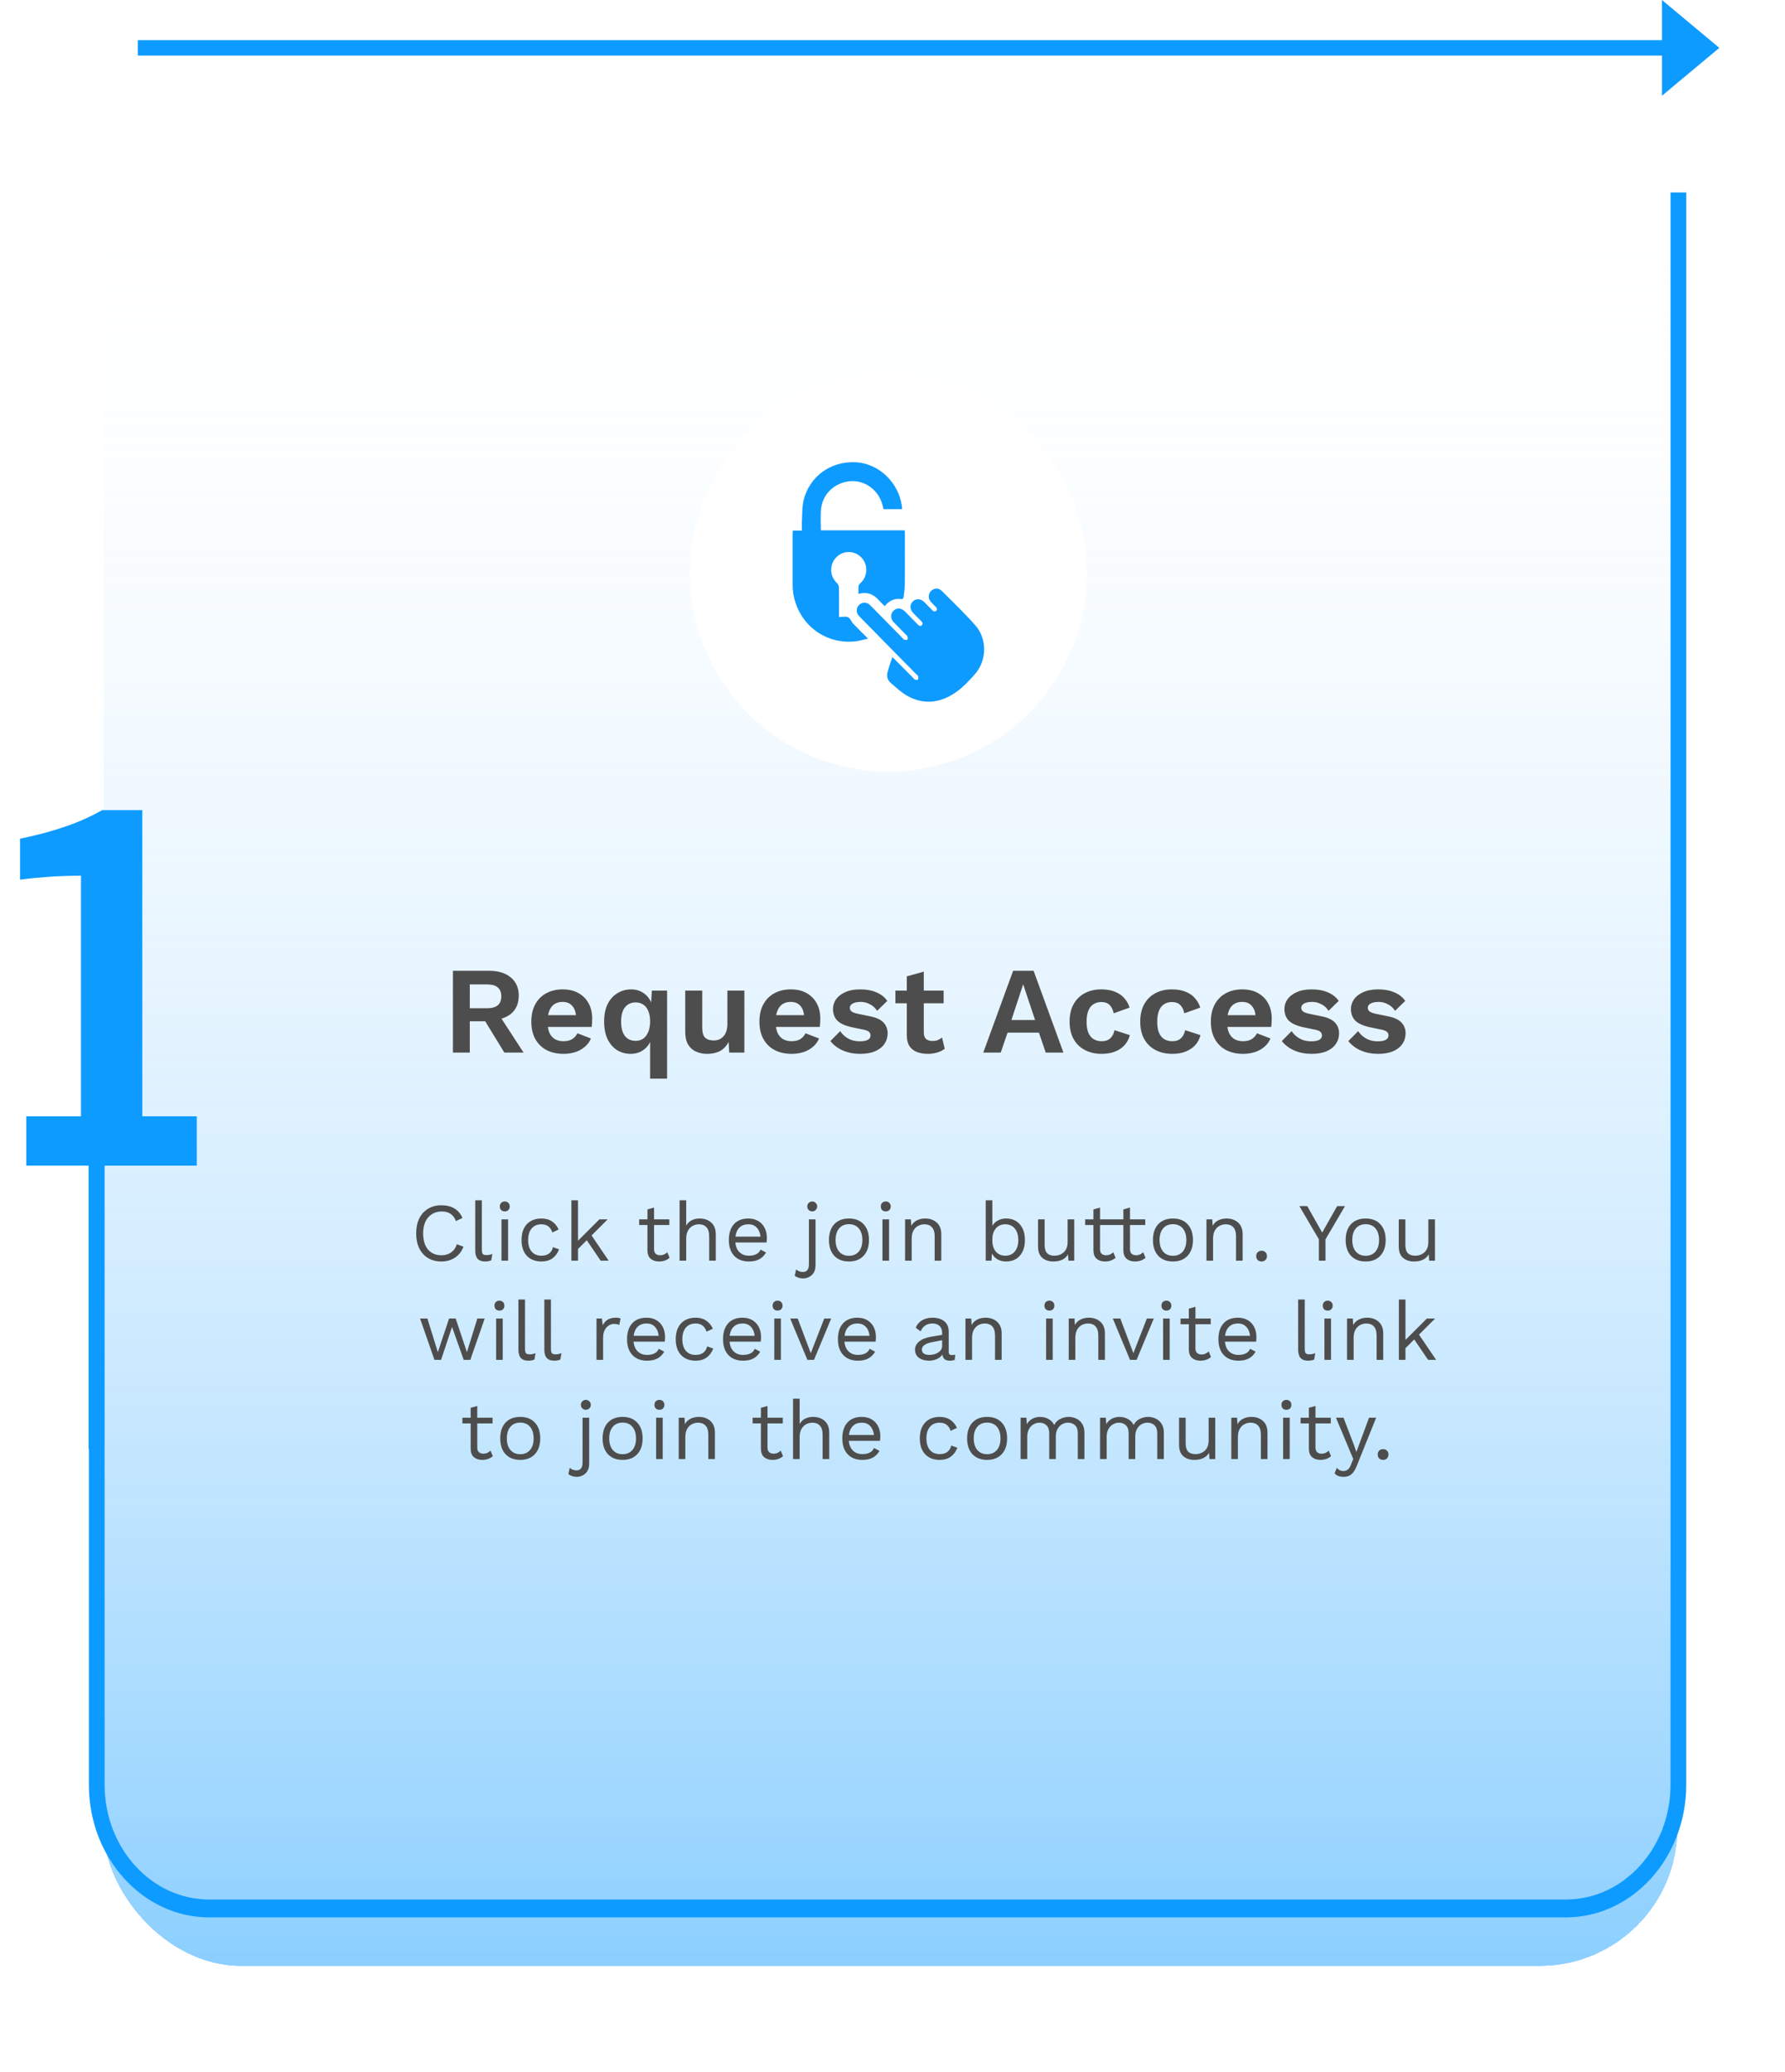
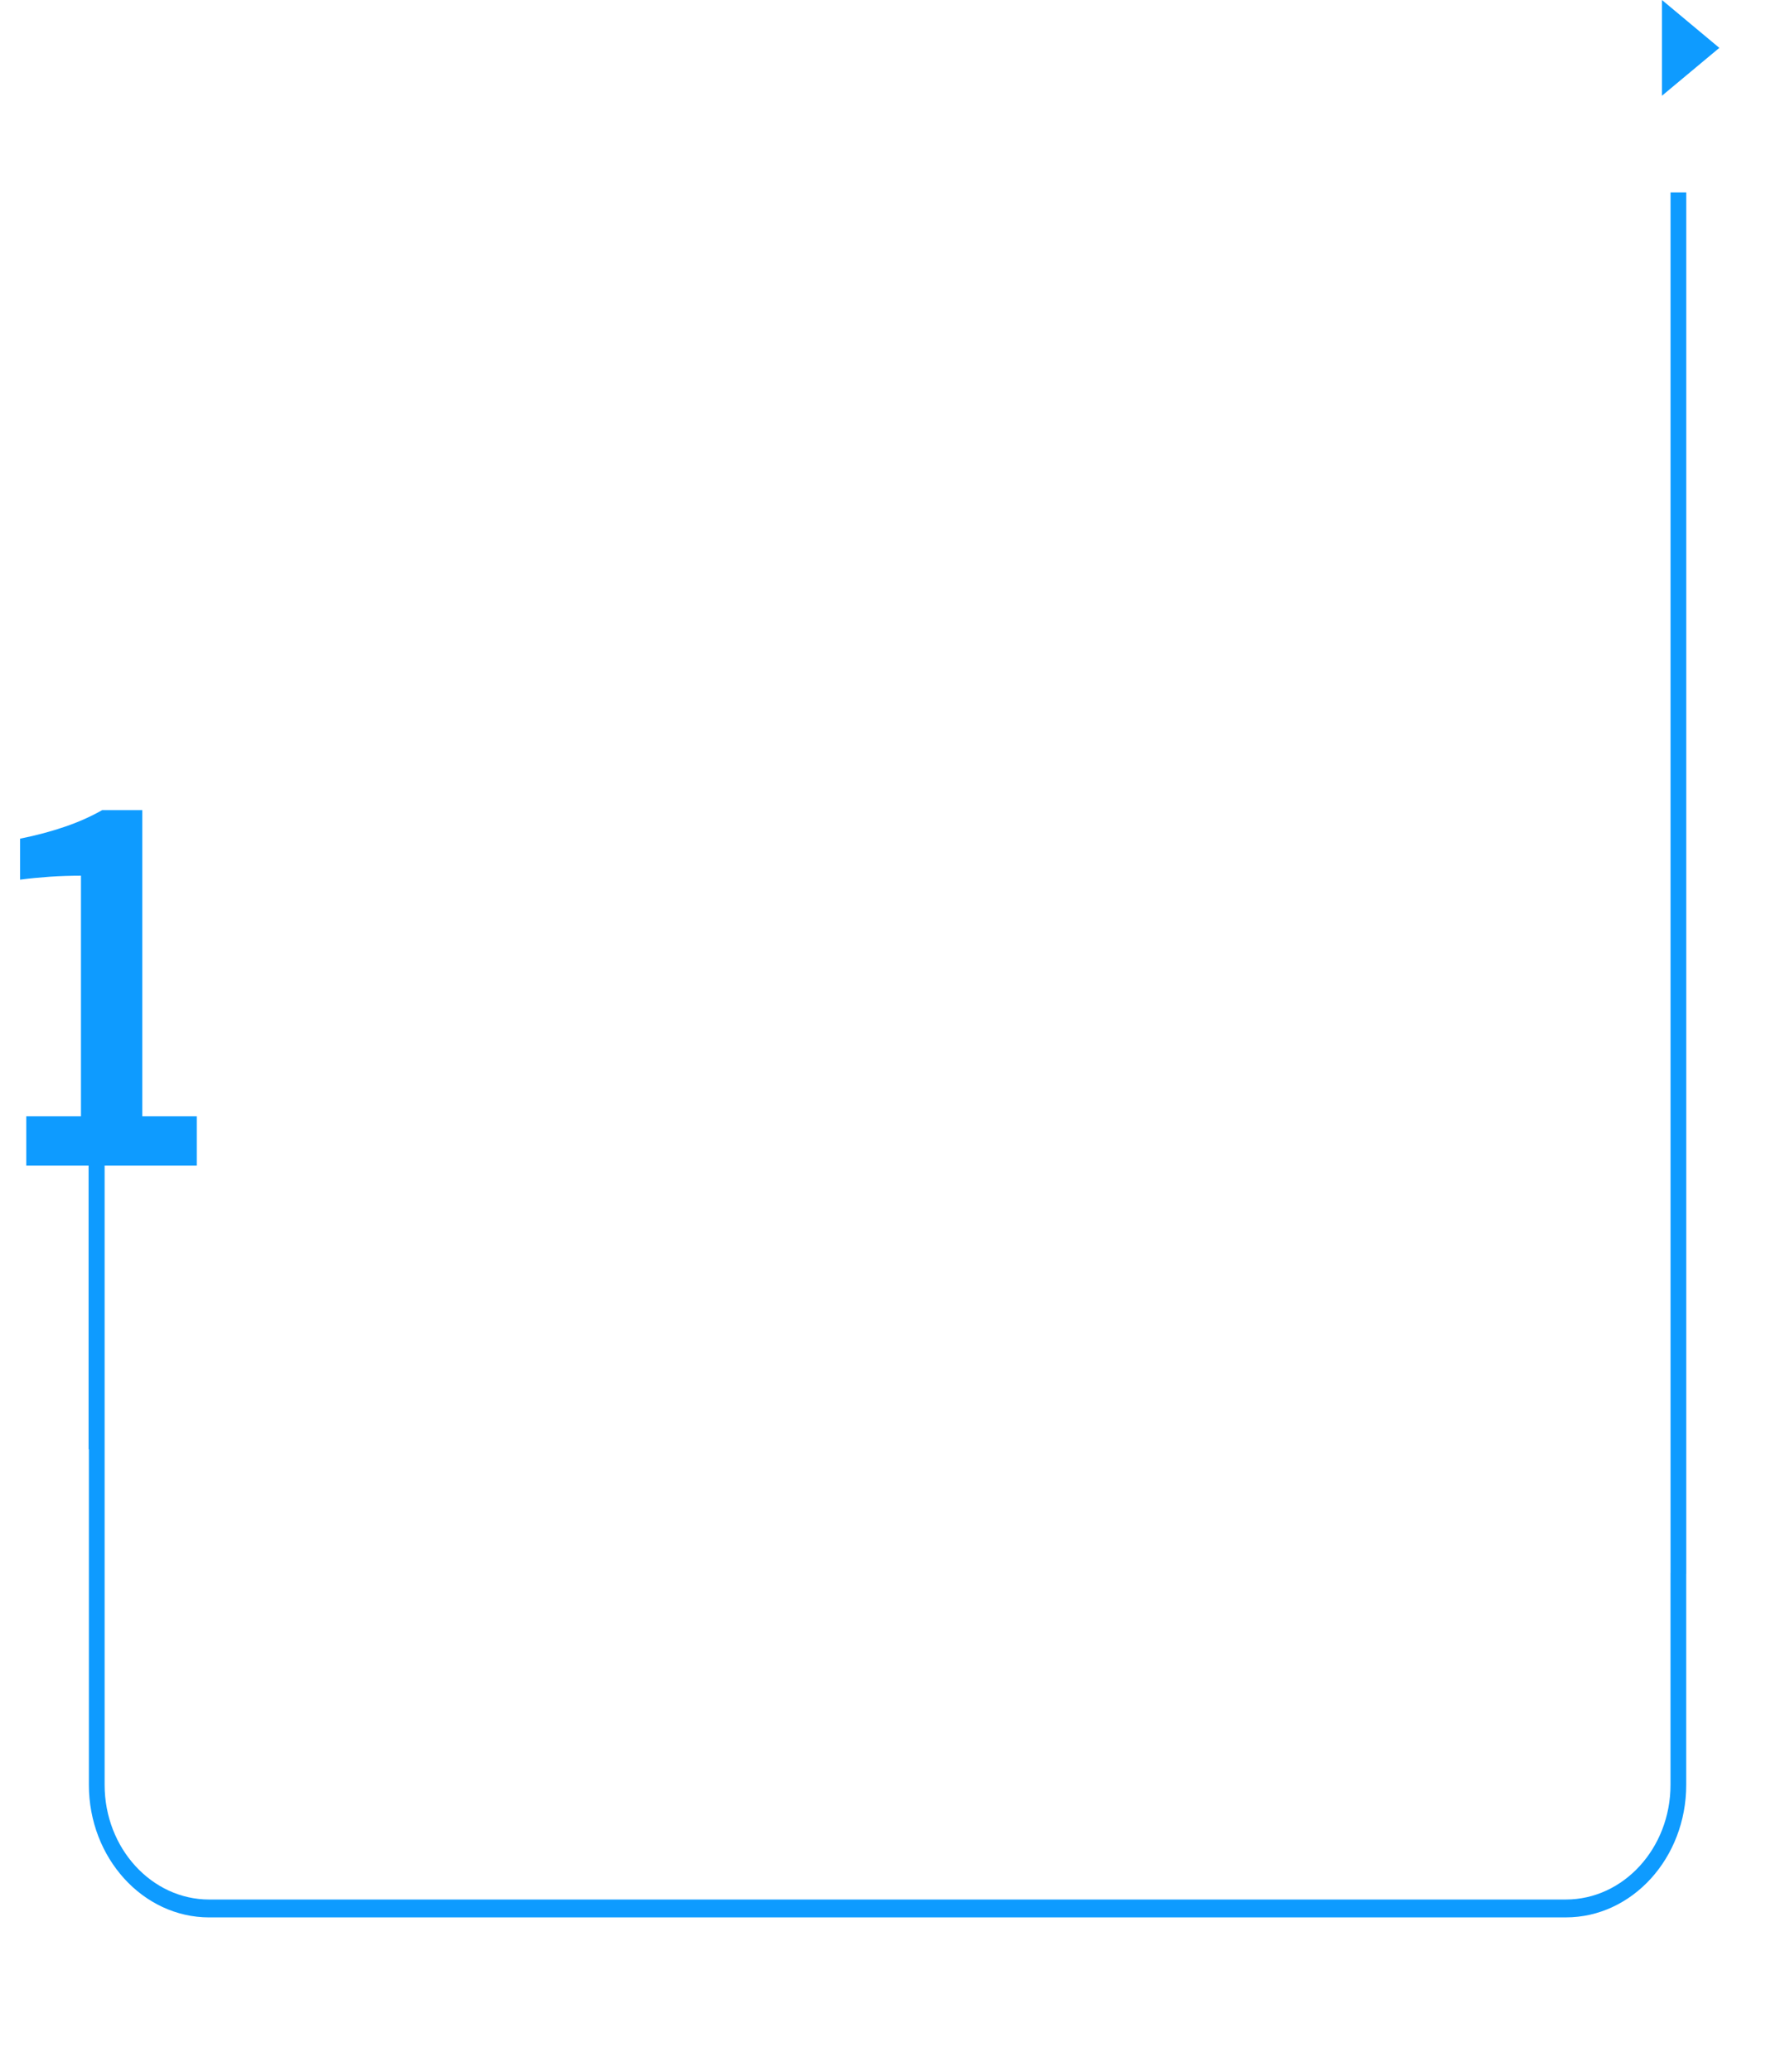
<svg xmlns="http://www.w3.org/2000/svg" width="324" height="376" viewBox="0 0 324 376" fill="none">
  <g filter="url(#filter0_d_278_91)">
    <g clip-path="url(#clip0_278_91)">
-       <rect x="18.75" y="16.25" width="285.75" height="331.5" rx="25.025" fill="url(#paint0_linear_278_91)" fill-opacity="0.48" shape-rendering="crispEdges" />
      <path d="M88.761 167.15C90.441 167.15 91.761 167.555 92.721 168.365C93.681 169.175 94.161 170.262 94.161 171.627C94.161 173.082 93.681 174.2 92.721 174.98C91.761 175.745 90.448 176.127 88.783 176.127L88.468 176.307H85.273V182H82.213V167.15H88.761ZM88.401 173.945C89.271 173.945 89.916 173.772 90.336 173.427C90.771 173.067 90.988 172.52 90.988 171.785C90.988 171.05 90.771 170.51 90.336 170.165C89.916 169.805 89.271 169.625 88.401 169.625H85.273V173.945H88.401ZM90.223 174.597L95.038 182H91.551L87.568 175.497L90.223 174.597ZM102.29 182.225C101.105 182.225 100.07 181.992 99.185 181.527C98.315 181.062 97.64 180.395 97.16 179.525C96.68 178.655 96.44 177.605 96.44 176.375C96.44 175.145 96.68 174.095 97.16 173.225C97.64 172.355 98.307 171.687 99.162 171.222C100.032 170.757 101.022 170.525 102.132 170.525C103.272 170.525 104.24 170.757 105.035 171.222C105.83 171.672 106.437 172.295 106.857 173.09C107.277 173.87 107.487 174.762 107.487 175.767C107.487 176.067 107.48 176.352 107.465 176.622C107.45 176.892 107.427 177.132 107.397 177.342H98.42V175.205H106.047L104.562 175.745C104.562 174.8 104.345 174.072 103.91 173.562C103.49 173.052 102.89 172.797 102.11 172.797C101.54 172.797 101.045 172.932 100.625 173.202C100.22 173.472 99.912 173.877 99.702 174.417C99.492 174.942 99.387 175.61 99.387 176.42C99.387 177.215 99.5 177.875 99.725 178.4C99.965 178.91 100.295 179.292 100.715 179.547C101.15 179.802 101.667 179.93 102.267 179.93C102.927 179.93 103.46 179.802 103.865 179.547C104.27 179.292 104.585 178.94 104.81 178.49L107.262 179.435C107.022 180.02 106.655 180.522 106.16 180.942C105.68 181.362 105.102 181.685 104.427 181.91C103.767 182.12 103.055 182.225 102.29 182.225ZM118.004 186.725V178.49L118.364 178.895C118.259 179.57 118.027 180.155 117.667 180.65C117.307 181.145 116.849 181.535 116.294 181.82C115.754 182.09 115.147 182.225 114.472 182.225C113.542 182.225 112.709 181.992 111.974 181.527C111.254 181.062 110.684 180.395 110.264 179.525C109.859 178.64 109.657 177.582 109.657 176.352C109.657 175.107 109.867 174.057 110.287 173.202C110.722 172.332 111.314 171.672 112.064 171.222C112.814 170.757 113.654 170.525 114.584 170.525C115.274 170.525 115.897 170.675 116.452 170.975C117.007 171.26 117.464 171.672 117.824 172.212C118.184 172.737 118.409 173.345 118.499 174.035L118.117 174.26L118.319 170.75H121.087V186.725H118.004ZM115.372 179.862C115.912 179.862 116.377 179.727 116.767 179.457C117.157 179.172 117.457 178.767 117.667 178.242C117.892 177.702 118.004 177.065 118.004 176.33C118.004 175.58 117.892 174.95 117.667 174.44C117.457 173.93 117.157 173.547 116.767 173.292C116.377 173.022 115.919 172.887 115.394 172.887C114.569 172.887 113.917 173.187 113.437 173.787C112.972 174.372 112.739 175.235 112.739 176.375C112.739 177.515 112.972 178.385 113.437 178.985C113.902 179.57 114.547 179.862 115.372 179.862ZM128.361 182.225C127.611 182.225 126.936 182.09 126.336 181.82C125.736 181.55 125.256 181.122 124.896 180.537C124.551 179.937 124.378 179.165 124.378 178.22V170.75H127.461V177.477C127.461 178.347 127.641 178.955 128.001 179.3C128.361 179.63 128.878 179.795 129.553 179.795C129.868 179.795 130.176 179.742 130.476 179.637C130.776 179.517 131.038 179.337 131.263 179.097C131.503 178.857 131.691 178.55 131.826 178.175C131.961 177.785 132.028 177.327 132.028 176.802V170.75H135.111V182H132.366L132.253 180.042C131.878 180.792 131.361 181.347 130.701 181.707C130.056 182.053 129.276 182.225 128.361 182.225ZM143.695 182.225C142.51 182.225 141.475 181.992 140.59 181.527C139.72 181.062 139.045 180.395 138.565 179.525C138.085 178.655 137.845 177.605 137.845 176.375C137.845 175.145 138.085 174.095 138.565 173.225C139.045 172.355 139.712 171.687 140.567 171.222C141.437 170.757 142.427 170.525 143.537 170.525C144.677 170.525 145.645 170.757 146.44 171.222C147.235 171.672 147.842 172.295 148.262 173.09C148.682 173.87 148.892 174.762 148.892 175.767C148.892 176.067 148.885 176.352 148.87 176.622C148.855 176.892 148.832 177.132 148.802 177.342H139.825V175.205H147.452L145.967 175.745C145.967 174.8 145.75 174.072 145.315 173.562C144.895 173.052 144.295 172.797 143.515 172.797C142.945 172.797 142.45 172.932 142.03 173.202C141.625 173.472 141.317 173.877 141.107 174.417C140.897 174.942 140.792 175.61 140.792 176.42C140.792 177.215 140.905 177.875 141.13 178.4C141.37 178.91 141.7 179.292 142.12 179.547C142.555 179.802 143.072 179.93 143.672 179.93C144.332 179.93 144.865 179.802 145.27 179.547C145.675 179.292 145.99 178.94 146.215 178.49L148.667 179.435C148.427 180.02 148.06 180.522 147.565 180.942C147.085 181.362 146.507 181.685 145.832 181.91C145.172 182.12 144.46 182.225 143.695 182.225ZM156.124 182.225C154.984 182.225 153.942 182.023 152.997 181.617C152.067 181.212 151.309 180.642 150.724 179.907L152.502 178.107C152.862 178.647 153.342 179.09 153.942 179.435C154.542 179.78 155.254 179.952 156.079 179.952C156.664 179.952 157.129 179.87 157.474 179.705C157.834 179.525 158.014 179.247 158.014 178.872C158.014 178.632 157.932 178.43 157.767 178.265C157.602 178.085 157.272 177.942 156.777 177.837L154.797 177.432C153.492 177.162 152.562 176.757 152.007 176.218C151.467 175.663 151.197 174.95 151.197 174.08C151.197 173.465 151.377 172.887 151.737 172.347C152.112 171.807 152.667 171.372 153.402 171.042C154.137 170.697 155.052 170.525 156.147 170.525C157.272 170.525 158.247 170.705 159.072 171.065C159.912 171.41 160.572 171.927 161.052 172.617L159.207 174.417C158.877 173.892 158.442 173.495 157.902 173.225C157.377 172.94 156.822 172.797 156.237 172.797C155.817 172.797 155.457 172.842 155.157 172.932C154.857 173.022 154.632 173.15 154.482 173.315C154.332 173.465 154.257 173.66 154.257 173.9C154.257 174.14 154.362 174.35 154.572 174.53C154.782 174.695 155.164 174.837 155.719 174.957L158.014 175.43C159.124 175.655 159.919 176.037 160.399 176.577C160.879 177.102 161.119 177.74 161.119 178.49C161.119 179.21 160.924 179.855 160.534 180.425C160.159 180.98 159.597 181.422 158.847 181.752C158.112 182.068 157.204 182.225 156.124 182.225ZM167.68 167.307V178.332C167.68 178.872 167.815 179.27 168.085 179.525C168.37 179.765 168.752 179.885 169.232 179.885C169.622 179.885 169.952 179.832 170.222 179.727C170.507 179.607 170.762 179.45 170.987 179.255L171.482 181.302C171.122 181.587 170.672 181.812 170.132 181.977C169.592 182.143 169.022 182.225 168.422 182.225C167.672 182.225 167.005 182.113 166.42 181.887C165.85 181.662 165.4 181.302 165.07 180.807C164.755 180.312 164.597 179.652 164.597 178.827V168.162L167.68 167.307ZM171.28 170.75V173.045H162.527V170.75H171.28ZM193.031 182H189.814L188.576 178.377H182.884L181.646 182H178.474L183.896 167.15H187.609L193.031 182ZM183.581 176.082H187.879L185.719 169.603L183.581 176.082ZM199.883 170.525C200.888 170.525 201.735 170.675 202.425 170.975C203.13 171.26 203.693 171.657 204.113 172.167C204.548 172.662 204.855 173.217 205.035 173.832L202.155 174.867C202.005 174.192 201.75 173.682 201.39 173.337C201.03 172.992 200.543 172.82 199.928 172.82C199.358 172.82 198.87 172.955 198.465 173.225C198.06 173.48 197.753 173.877 197.543 174.417C197.333 174.942 197.228 175.602 197.228 176.397C197.228 177.192 197.333 177.852 197.543 178.377C197.768 178.902 198.083 179.292 198.488 179.547C198.908 179.802 199.395 179.93 199.95 179.93C200.4 179.93 200.783 179.855 201.098 179.705C201.413 179.54 201.668 179.307 201.863 179.007C202.073 178.707 202.215 178.347 202.29 177.927L205.08 178.827C204.915 179.502 204.608 180.095 204.158 180.605C203.708 181.115 203.13 181.512 202.425 181.797C201.72 182.083 200.903 182.225 199.973 182.225C198.818 182.225 197.798 181.992 196.913 181.527C196.028 181.062 195.345 180.395 194.865 179.525C194.385 178.655 194.145 177.605 194.145 176.375C194.145 175.145 194.385 174.095 194.865 173.225C195.345 172.355 196.02 171.687 196.89 171.222C197.76 170.757 198.758 170.525 199.883 170.525ZM212.703 170.525C213.708 170.525 214.555 170.675 215.245 170.975C215.95 171.26 216.513 171.657 216.933 172.167C217.368 172.662 217.675 173.217 217.855 173.832L214.975 174.867C214.825 174.192 214.57 173.682 214.21 173.337C213.85 172.992 213.363 172.82 212.748 172.82C212.178 172.82 211.69 172.955 211.285 173.225C210.88 173.48 210.573 173.877 210.363 174.417C210.153 174.942 210.048 175.602 210.048 176.397C210.048 177.192 210.153 177.852 210.363 178.377C210.588 178.902 210.903 179.292 211.308 179.547C211.728 179.802 212.215 179.93 212.77 179.93C213.22 179.93 213.603 179.855 213.918 179.705C214.233 179.54 214.488 179.307 214.683 179.007C214.893 178.707 215.035 178.347 215.11 177.927L217.9 178.827C217.735 179.502 217.428 180.095 216.978 180.605C216.528 181.115 215.95 181.512 215.245 181.797C214.54 182.083 213.723 182.225 212.793 182.225C211.638 182.225 210.618 181.992 209.733 181.527C208.848 181.062 208.165 180.395 207.685 179.525C207.205 178.655 206.965 177.605 206.965 176.375C206.965 175.145 207.205 174.095 207.685 173.225C208.165 172.355 208.84 171.687 209.71 171.222C210.58 170.757 211.578 170.525 212.703 170.525ZM225.636 182.225C224.451 182.225 223.416 181.992 222.531 181.527C221.661 181.062 220.986 180.395 220.506 179.525C220.026 178.655 219.786 177.605 219.786 176.375C219.786 175.145 220.026 174.095 220.506 173.225C220.986 172.355 221.653 171.687 222.508 171.222C223.378 170.757 224.368 170.525 225.478 170.525C226.618 170.525 227.586 170.757 228.381 171.222C229.176 171.672 229.783 172.295 230.203 173.09C230.623 173.87 230.833 174.762 230.833 175.767C230.833 176.067 230.826 176.352 230.811 176.622C230.796 176.892 230.773 177.132 230.743 177.342H221.766V175.205H229.393L227.908 175.745C227.908 174.8 227.691 174.072 227.256 173.562C226.836 173.052 226.236 172.797 225.456 172.797C224.886 172.797 224.391 172.932 223.971 173.202C223.566 173.472 223.258 173.877 223.048 174.417C222.838 174.942 222.733 175.61 222.733 176.42C222.733 177.215 222.846 177.875 223.071 178.4C223.311 178.91 223.641 179.292 224.061 179.547C224.496 179.802 225.013 179.93 225.613 179.93C226.273 179.93 226.806 179.802 227.211 179.547C227.616 179.292 227.931 178.94 228.156 178.49L230.608 179.435C230.368 180.02 230.001 180.522 229.506 180.942C229.026 181.362 228.448 181.685 227.773 181.91C227.113 182.12 226.401 182.225 225.636 182.225ZM238.065 182.225C236.925 182.225 235.883 182.023 234.938 181.617C234.008 181.212 233.25 180.642 232.665 179.907L234.443 178.107C234.803 178.647 235.283 179.09 235.883 179.435C236.483 179.78 237.195 179.952 238.02 179.952C238.605 179.952 239.07 179.87 239.415 179.705C239.775 179.525 239.955 179.247 239.955 178.872C239.955 178.632 239.873 178.43 239.708 178.265C239.543 178.085 239.213 177.942 238.718 177.837L236.738 177.432C235.433 177.162 234.503 176.757 233.948 176.218C233.408 175.663 233.138 174.95 233.138 174.08C233.138 173.465 233.318 172.887 233.678 172.347C234.053 171.807 234.608 171.372 235.343 171.042C236.078 170.697 236.993 170.525 238.088 170.525C239.213 170.525 240.188 170.705 241.013 171.065C241.853 171.41 242.513 171.927 242.993 172.617L241.148 174.417C240.818 173.892 240.383 173.495 239.843 173.225C239.318 172.94 238.763 172.797 238.178 172.797C237.758 172.797 237.398 172.842 237.098 172.932C236.798 173.022 236.573 173.15 236.423 173.315C236.273 173.465 236.198 173.66 236.198 173.9C236.198 174.14 236.303 174.35 236.513 174.53C236.723 174.695 237.105 174.837 237.66 174.957L239.955 175.43C241.065 175.655 241.86 176.037 242.34 176.577C242.82 177.102 243.06 177.74 243.06 178.49C243.06 179.21 242.865 179.855 242.475 180.425C242.1 180.98 241.538 181.422 240.788 181.752C240.053 182.068 239.145 182.225 238.065 182.225ZM250.139 182.225C248.999 182.225 247.956 182.023 247.011 181.617C246.081 181.212 245.324 180.642 244.739 179.907L246.516 178.107C246.876 178.647 247.356 179.09 247.956 179.435C248.556 179.78 249.269 179.952 250.094 179.952C250.679 179.952 251.144 179.87 251.489 179.705C251.849 179.525 252.029 179.247 252.029 178.872C252.029 178.632 251.946 178.43 251.781 178.265C251.616 178.085 251.286 177.942 250.791 177.837L248.811 177.432C247.506 177.162 246.576 176.757 246.021 176.218C245.481 175.663 245.211 174.95 245.211 174.08C245.211 173.465 245.391 172.887 245.751 172.347C246.126 171.807 246.681 171.372 247.416 171.042C248.151 170.697 249.066 170.525 250.161 170.525C251.286 170.525 252.261 170.705 253.086 171.065C253.926 171.41 254.586 171.927 255.066 172.617L253.221 174.417C252.891 173.892 252.456 173.495 251.916 173.225C251.391 172.94 250.836 172.797 250.251 172.797C249.831 172.797 249.471 172.842 249.171 172.932C248.871 173.022 248.646 173.15 248.496 173.315C248.346 173.465 248.271 173.66 248.271 173.9C248.271 174.14 248.376 174.35 248.586 174.53C248.796 174.695 249.179 174.837 249.734 174.957L252.029 175.43C253.139 175.655 253.934 176.037 254.414 176.577C254.894 177.102 255.134 177.74 255.134 178.49C255.134 179.21 254.939 179.855 254.549 180.425C254.174 180.98 253.611 181.422 252.861 181.752C252.126 182.068 251.219 182.225 250.139 182.225Z" fill="#4E4D4D" />
      <path d="M84.122 217.215C83.812 218.055 83.302 218.715 82.592 219.195C81.882 219.665 81.062 219.9 80.132 219.9C79.202 219.9 78.392 219.695 77.702 219.285C77.012 218.865 76.477 218.275 76.097 217.515C75.727 216.745 75.542 215.84 75.542 214.8C75.542 213.77 75.727 212.87 76.097 212.1C76.477 211.33 77.012 210.74 77.702 210.33C78.392 209.91 79.192 209.7 80.102 209.7C81.052 209.7 81.847 209.895 82.487 210.285C83.137 210.675 83.622 211.25 83.942 212.01L82.757 212.565C82.537 211.985 82.217 211.55 81.797 211.26C81.377 210.97 80.842 210.825 80.192 210.825C79.512 210.825 78.917 210.985 78.407 211.305C77.897 211.615 77.502 212.07 77.222 212.67C76.942 213.27 76.802 213.98 76.802 214.8C76.802 216.04 77.097 217.015 77.687 217.725C78.287 218.425 79.102 218.775 80.132 218.775C80.802 218.775 81.382 218.605 81.872 218.265C82.362 217.925 82.712 217.425 82.922 216.765L84.122 217.215ZM87.46 217.74C87.46 218.12 87.515 218.385 87.625 218.535C87.745 218.675 87.96 218.745 88.27 218.745C88.48 218.745 88.66 218.73 88.81 218.7C88.97 218.67 89.155 218.615 89.365 218.535L89.17 219.69C88.84 219.83 88.47 219.9 88.06 219.9C87.45 219.9 86.995 219.735 86.695 219.405C86.405 219.075 86.26 218.57 86.26 217.89V208.8H87.46V217.74ZM91.625 210.81C91.355 210.81 91.135 210.73 90.965 210.57C90.805 210.4 90.725 210.18 90.725 209.91C90.725 209.64 90.805 209.425 90.965 209.265C91.135 209.095 91.355 209.01 91.625 209.01C91.895 209.01 92.11 209.095 92.27 209.265C92.44 209.425 92.525 209.64 92.525 209.91C92.525 210.18 92.44 210.4 92.27 210.57C92.11 210.73 91.895 210.81 91.625 210.81ZM92.225 219.75H91.025V212.25H92.225V219.75ZM98.295 212.1C99.045 212.1 99.675 212.275 100.185 212.625C100.705 212.965 101.11 213.455 101.4 214.095L100.26 214.635C99.94 213.645 99.275 213.15 98.265 213.15C97.515 213.15 96.925 213.405 96.495 213.915C96.075 214.415 95.865 215.11 95.865 216C95.865 216.89 96.075 217.59 96.495 218.1C96.925 218.6 97.515 218.85 98.265 218.85C98.845 218.85 99.31 218.72 99.66 218.46C100.02 218.19 100.255 217.805 100.365 217.305L101.475 217.695C101.215 218.395 100.815 218.94 100.275 219.33C99.735 219.71 99.075 219.9 98.295 219.9C97.165 219.9 96.275 219.555 95.625 218.865C94.985 218.175 94.665 217.22 94.665 216C94.665 214.78 94.985 213.825 95.625 213.135C96.275 212.445 97.165 212.1 98.295 212.1ZM106.506 216.045L104.916 217.635V219.75H103.716V208.8H104.916V216.135L108.801 212.25H110.301L107.376 215.175L110.481 219.75H109.026L106.506 216.045ZM121.54 219.225C121.04 219.675 120.395 219.9 119.605 219.9C118.995 219.9 118.495 219.735 118.105 219.405C117.725 219.075 117.53 218.57 117.52 217.89V213.285H116.02V212.25H117.52V210.45L118.72 210.12V212.25H121.495V213.285H118.72V217.68C118.72 218.04 118.82 218.315 119.02 218.505C119.23 218.685 119.505 218.775 119.845 218.775C120.325 218.775 120.75 218.59 121.12 218.22L121.54 219.225ZM126.999 212.1C127.849 212.1 128.549 212.345 129.099 212.835C129.649 213.325 129.924 214.03 129.924 214.95V219.75H128.724V215.37C128.724 214.59 128.554 214.025 128.214 213.675C127.884 213.325 127.439 213.15 126.879 213.15C126.489 213.15 126.114 213.24 125.754 213.42C125.404 213.6 125.114 213.89 124.884 214.29C124.664 214.68 124.554 215.175 124.554 215.775V219.75H123.354V208.8H124.554V213.375C124.804 212.945 125.139 212.625 125.559 212.415C125.989 212.205 126.469 212.1 126.999 212.1ZM139.196 215.61C139.196 215.89 139.176 216.17 139.136 216.45H133.481C133.551 217.21 133.801 217.8 134.231 218.22C134.671 218.64 135.236 218.85 135.926 218.85C136.476 218.85 136.931 218.755 137.291 218.565C137.661 218.375 137.911 218.1 138.041 217.74L139.046 218.265C138.746 218.795 138.346 219.2 137.846 219.48C137.346 219.76 136.706 219.9 135.926 219.9C134.796 219.9 133.906 219.555 133.256 218.865C132.616 218.175 132.296 217.22 132.296 216C132.296 214.78 132.601 213.825 133.211 213.135C133.831 212.445 134.706 212.1 135.836 212.1C136.536 212.1 137.141 212.255 137.651 212.565C138.161 212.875 138.546 213.295 138.806 213.825C139.066 214.355 139.196 214.95 139.196 215.61ZM135.836 213.15C135.176 213.15 134.641 213.345 134.231 213.735C133.831 214.125 133.586 214.675 133.496 215.385H138.041C137.961 214.685 137.731 214.14 137.351 213.75C136.971 213.35 136.466 213.15 135.836 213.15ZM147.429 209.01C147.679 209.01 147.889 209.1 148.059 209.28C148.239 209.45 148.329 209.66 148.329 209.91C148.329 210.16 148.239 210.375 148.059 210.555C147.889 210.725 147.679 210.81 147.429 210.81C147.179 210.81 146.964 210.725 146.784 210.555C146.614 210.375 146.529 210.16 146.529 209.91C146.529 209.66 146.614 209.45 146.784 209.28C146.964 209.1 147.179 209.01 147.429 209.01ZM148.029 220.515C148.029 221.365 147.799 221.985 147.339 222.375C146.889 222.775 146.359 222.975 145.749 222.975C145.449 222.975 145.169 222.93 144.909 222.84C144.649 222.75 144.429 222.63 144.249 222.48L144.504 221.34C144.854 221.65 145.264 221.805 145.734 221.805C146.464 221.805 146.829 221.335 146.829 220.395V212.25H148.029V220.515ZM154.098 212.1C155.228 212.1 156.113 212.445 156.753 213.135C157.403 213.825 157.728 214.78 157.728 216C157.728 217.22 157.403 218.175 156.753 218.865C156.113 219.555 155.228 219.9 154.098 219.9C152.968 219.9 152.078 219.555 151.428 218.865C150.788 218.175 150.468 217.22 150.468 216C150.468 214.78 150.788 213.825 151.428 213.135C152.078 212.445 152.968 212.1 154.098 212.1ZM154.098 213.135C153.338 213.135 152.743 213.39 152.313 213.9C151.883 214.41 151.668 215.11 151.668 216C151.668 216.89 151.883 217.59 152.313 218.1C152.743 218.61 153.338 218.865 154.098 218.865C154.858 218.865 155.453 218.61 155.883 218.1C156.313 217.59 156.528 216.89 156.528 216C156.528 215.11 156.313 214.41 155.883 213.9C155.453 213.39 154.858 213.135 154.098 213.135ZM160.779 210.81C160.509 210.81 160.289 210.73 160.119 210.57C159.959 210.4 159.879 210.18 159.879 209.91C159.879 209.64 159.959 209.425 160.119 209.265C160.289 209.095 160.509 209.01 160.779 209.01C161.049 209.01 161.264 209.095 161.424 209.265C161.594 209.425 161.679 209.64 161.679 209.91C161.679 210.18 161.594 210.4 161.424 210.57C161.264 210.73 161.049 210.81 160.779 210.81ZM161.379 219.75H160.179V212.25H161.379V219.75ZM167.929 212.1C168.779 212.1 169.479 212.345 170.029 212.835C170.579 213.325 170.854 214.03 170.854 214.95V219.75H169.654V215.37C169.654 214.59 169.484 214.025 169.144 213.675C168.814 213.325 168.369 213.15 167.809 213.15C167.409 213.15 167.034 213.24 166.684 213.42C166.334 213.59 166.044 213.875 165.814 214.275C165.594 214.665 165.484 215.16 165.484 215.76V219.75H164.284V212.25H165.334L165.409 213.42C165.659 212.97 166.004 212.64 166.444 212.43C166.884 212.21 167.379 212.1 167.929 212.1ZM182.613 212.1C183.663 212.1 184.493 212.45 185.103 213.15C185.723 213.84 186.033 214.79 186.033 216C186.033 217.21 185.723 218.165 185.103 218.865C184.493 219.555 183.663 219.9 182.613 219.9C182.033 219.9 181.513 219.77 181.053 219.51C180.603 219.24 180.268 218.885 180.048 218.445L179.973 219.75H178.923V208.8H180.123V213.42C180.363 213.02 180.698 212.7 181.128 212.46C181.568 212.22 182.063 212.1 182.613 212.1ZM182.478 218.85C183.208 218.85 183.783 218.595 184.203 218.085C184.623 217.565 184.833 216.87 184.833 216C184.833 215.13 184.623 214.44 184.203 213.93C183.783 213.41 183.208 213.15 182.478 213.15C181.758 213.15 181.183 213.4 180.753 213.9C180.333 214.4 180.123 215.07 180.123 215.91V216.09C180.123 216.93 180.333 217.6 180.753 218.1C181.183 218.6 181.758 218.85 182.478 218.85ZM194.986 212.25V219.75H193.936L193.861 218.61C193.361 219.47 192.466 219.9 191.176 219.9C190.366 219.9 189.701 219.675 189.181 219.225C188.671 218.775 188.416 218.085 188.416 217.155V212.25H189.616V216.84C189.616 217.57 189.766 218.09 190.066 218.4C190.366 218.7 190.806 218.85 191.386 218.85C192.076 218.85 192.646 218.64 193.096 218.22C193.556 217.8 193.786 217.17 193.786 216.33V212.25H194.986ZM202.488 219.225C201.988 219.675 201.343 219.9 200.553 219.9C199.943 219.9 199.443 219.735 199.053 219.405C198.673 219.075 198.478 218.57 198.468 217.89V213.285H196.968V212.25H198.468V210.45L199.668 210.12V212.25H202.443V213.285H199.668V217.68C199.668 218.04 199.768 218.315 199.968 218.505C200.178 218.685 200.453 218.775 200.793 218.775C201.273 218.775 201.698 218.59 202.068 218.22L202.488 219.225ZM207.926 219.225C207.426 219.675 206.781 219.9 205.991 219.9C205.381 219.9 204.881 219.735 204.491 219.405C204.111 219.075 203.916 218.57 203.906 217.89V213.285H202.406V212.25H203.906V210.45L205.106 210.12V212.25H207.881V213.285H205.106V217.68C205.106 218.04 205.206 218.315 205.406 218.505C205.616 218.685 205.891 218.775 206.231 218.775C206.711 218.775 207.136 218.59 207.506 218.22L207.926 219.225ZM212.905 212.1C214.035 212.1 214.92 212.445 215.56 213.135C216.21 213.825 216.535 214.78 216.535 216C216.535 217.22 216.21 218.175 215.56 218.865C214.92 219.555 214.035 219.9 212.905 219.9C211.775 219.9 210.885 219.555 210.235 218.865C209.595 218.175 209.275 217.22 209.275 216C209.275 214.78 209.595 213.825 210.235 213.135C210.885 212.445 211.775 212.1 212.905 212.1ZM212.905 213.135C212.145 213.135 211.55 213.39 211.12 213.9C210.69 214.41 210.475 215.11 210.475 216C210.475 216.89 210.69 217.59 211.12 218.1C211.55 218.61 212.145 218.865 212.905 218.865C213.665 218.865 214.26 218.61 214.69 218.1C215.12 217.59 215.335 216.89 215.335 216C215.335 215.11 215.12 214.41 214.69 213.9C214.26 213.39 213.665 213.135 212.905 213.135ZM222.631 212.1C223.481 212.1 224.181 212.345 224.731 212.835C225.281 213.325 225.556 214.03 225.556 214.95V219.75H224.356V215.37C224.356 214.59 224.186 214.025 223.846 213.675C223.516 213.325 223.071 213.15 222.511 213.15C222.111 213.15 221.736 213.24 221.386 213.42C221.036 213.59 220.746 213.875 220.516 214.275C220.296 214.665 220.186 215.16 220.186 215.76V219.75H218.986V212.25H220.036L220.111 213.42C220.361 212.97 220.706 212.64 221.146 212.43C221.586 212.21 222.081 212.1 222.631 212.1ZM228.993 217.95C229.283 217.95 229.518 218.04 229.698 218.22C229.878 218.4 229.968 218.635 229.968 218.925C229.968 219.215 229.878 219.45 229.698 219.63C229.518 219.81 229.283 219.9 228.993 219.9C228.703 219.9 228.468 219.81 228.288 219.63C228.108 219.45 228.018 219.215 228.018 218.925C228.018 218.635 228.108 218.4 228.288 218.22C228.468 218.04 228.703 217.95 228.993 217.95ZM240.595 215.88V219.75H239.395V215.88L235.855 209.85H237.28L239.995 214.65L242.71 209.85H244.135L240.595 215.88ZM247.885 212.1C249.015 212.1 249.9 212.445 250.54 213.135C251.19 213.825 251.515 214.78 251.515 216C251.515 217.22 251.19 218.175 250.54 218.865C249.9 219.555 249.015 219.9 247.885 219.9C246.755 219.9 245.865 219.555 245.215 218.865C244.575 218.175 244.255 217.22 244.255 216C244.255 214.78 244.575 213.825 245.215 213.135C245.865 212.445 246.755 212.1 247.885 212.1ZM247.885 213.135C247.125 213.135 246.53 213.39 246.1 213.9C245.67 214.41 245.455 215.11 245.455 216C245.455 216.89 245.67 217.59 246.1 218.1C246.53 218.61 247.125 218.865 247.885 218.865C248.645 218.865 249.24 218.61 249.67 218.1C250.1 217.59 250.315 216.89 250.315 216C250.315 215.11 250.1 214.41 249.67 213.9C249.24 213.39 248.645 213.135 247.885 213.135ZM260.461 212.25V219.75H259.411L259.336 218.61C258.836 219.47 257.941 219.9 256.651 219.9C255.841 219.9 255.176 219.675 254.656 219.225C254.146 218.775 253.891 218.085 253.891 217.155V212.25H255.091V216.84C255.091 217.57 255.241 218.09 255.541 218.4C255.841 218.7 256.281 218.85 256.861 218.85C257.551 218.85 258.121 218.64 258.571 218.22C259.031 217.8 259.261 217.17 259.261 216.33V212.25H260.461ZM87.978 230.25L85.368 237.75H84.168L82.052 231.78L80.058 237.75H78.858L76.248 230.25H77.582L79.472 236.355L81.513 230.25H82.713L84.752 236.355L86.642 230.25H87.978ZM90.654 228.81C90.384 228.81 90.164 228.73 89.994 228.57C89.834 228.4 89.754 228.18 89.754 227.91C89.754 227.64 89.834 227.425 89.994 227.265C90.164 227.095 90.384 227.01 90.654 227.01C90.924 227.01 91.139 227.095 91.299 227.265C91.469 227.425 91.554 227.64 91.554 227.91C91.554 228.18 91.469 228.4 91.299 228.57C91.139 228.73 90.924 228.81 90.654 228.81ZM91.254 237.75H90.054V230.25H91.254V237.75ZM95.299 235.74C95.299 236.12 95.354 236.385 95.464 236.535C95.584 236.675 95.799 236.745 96.109 236.745C96.319 236.745 96.499 236.73 96.649 236.7C96.809 236.67 96.994 236.615 97.204 236.535L97.009 237.69C96.679 237.83 96.309 237.9 95.899 237.9C95.289 237.9 94.834 237.735 94.534 237.405C94.244 237.075 94.099 236.57 94.099 235.89V226.8H95.299V235.74ZM100.004 235.74C100.004 236.12 100.059 236.385 100.169 236.535C100.289 236.675 100.504 236.745 100.814 236.745C101.024 236.745 101.204 236.73 101.354 236.7C101.514 236.67 101.699 236.615 101.909 236.535L101.714 237.69C101.384 237.83 101.014 237.9 100.604 237.9C99.993 237.9 99.538 237.735 99.239 237.405C98.948 237.075 98.803 236.57 98.803 235.89V226.8H100.004V235.74ZM111.813 230.1C112.173 230.1 112.448 230.15 112.638 230.25L112.398 231.42C112.158 231.29 111.843 231.225 111.453 231.225C111.133 231.225 110.818 231.32 110.508 231.51C110.208 231.69 109.958 231.97 109.758 232.35C109.568 232.72 109.473 233.17 109.473 233.7V237.75H108.273V230.25H109.248L109.413 231.48C109.833 230.56 110.633 230.1 111.813 230.1ZM120.717 233.61C120.717 233.89 120.697 234.17 120.657 234.45H115.002C115.072 235.21 115.322 235.8 115.752 236.22C116.192 236.64 116.757 236.85 117.447 236.85C117.997 236.85 118.452 236.755 118.812 236.565C119.182 236.375 119.432 236.1 119.562 235.74L120.567 236.265C120.267 236.795 119.867 237.2 119.367 237.48C118.867 237.76 118.227 237.9 117.447 237.9C116.317 237.9 115.427 237.555 114.777 236.865C114.137 236.175 113.817 235.22 113.817 234C113.817 232.78 114.122 231.825 114.732 231.135C115.352 230.445 116.227 230.1 117.357 230.1C118.057 230.1 118.662 230.255 119.172 230.565C119.682 230.875 120.067 231.295 120.327 231.825C120.587 232.355 120.717 232.95 120.717 233.61ZM117.357 231.15C116.697 231.15 116.162 231.345 115.752 231.735C115.352 232.125 115.107 232.675 115.017 233.385H119.562C119.482 232.685 119.252 232.14 118.872 231.75C118.492 231.35 117.987 231.15 117.357 231.15ZM126.283 230.1C127.033 230.1 127.663 230.275 128.173 230.625C128.693 230.965 129.098 231.455 129.388 232.095L128.248 232.635C127.928 231.645 127.263 231.15 126.253 231.15C125.503 231.15 124.913 231.405 124.483 231.915C124.063 232.415 123.853 233.11 123.853 234C123.853 234.89 124.063 235.59 124.483 236.1C124.913 236.6 125.503 236.85 126.253 236.85C126.833 236.85 127.298 236.72 127.648 236.46C128.008 236.19 128.243 235.805 128.353 235.305L129.463 235.695C129.203 236.395 128.803 236.94 128.263 237.33C127.723 237.71 127.063 237.9 126.283 237.9C125.153 237.9 124.263 237.555 123.613 236.865C122.973 236.175 122.653 235.22 122.653 234C122.653 232.78 122.973 231.825 123.613 231.135C124.263 230.445 125.153 230.1 126.283 230.1ZM138.14 233.61C138.14 233.89 138.12 234.17 138.08 234.45H132.425C132.495 235.21 132.745 235.8 133.175 236.22C133.615 236.64 134.18 236.85 134.87 236.85C135.42 236.85 135.875 236.755 136.235 236.565C136.605 236.375 136.855 236.1 136.985 235.74L137.99 236.265C137.69 236.795 137.29 237.2 136.79 237.48C136.29 237.76 135.65 237.9 134.87 237.9C133.74 237.9 132.85 237.555 132.2 236.865C131.56 236.175 131.24 235.22 131.24 234C131.24 232.78 131.545 231.825 132.155 231.135C132.775 230.445 133.65 230.1 134.78 230.1C135.48 230.1 136.085 230.255 136.595 230.565C137.105 230.875 137.49 231.295 137.75 231.825C138.01 232.355 138.14 232.95 138.14 233.61ZM134.78 231.15C134.12 231.15 133.585 231.345 133.175 231.735C132.775 232.125 132.53 232.675 132.44 233.385H136.985C136.905 232.685 136.675 232.14 136.295 231.75C135.915 231.35 135.41 231.15 134.78 231.15ZM141.141 228.81C140.871 228.81 140.651 228.73 140.481 228.57C140.321 228.4 140.241 228.18 140.241 227.91C140.241 227.64 140.321 227.425 140.481 227.265C140.651 227.095 140.871 227.01 141.141 227.01C141.411 227.01 141.626 227.095 141.786 227.265C141.956 227.425 142.041 227.64 142.041 227.91C142.041 228.18 141.956 228.4 141.786 228.57C141.626 228.73 141.411 228.81 141.141 228.81ZM141.741 237.75H140.541V230.25H141.741V237.75ZM150.87 230.25L147.75 237.75H146.55L143.43 230.25H144.795L147.165 236.535L149.61 230.25H150.87ZM158.993 233.61C158.993 233.89 158.973 234.17 158.933 234.45H153.278C153.348 235.21 153.598 235.8 154.028 236.22C154.468 236.64 155.033 236.85 155.723 236.85C156.273 236.85 156.728 236.755 157.088 236.565C157.458 236.375 157.708 236.1 157.838 235.74L158.843 236.265C158.543 236.795 158.143 237.2 157.643 237.48C157.143 237.76 156.503 237.9 155.723 237.9C154.593 237.9 153.703 237.555 153.053 236.865C152.413 236.175 152.093 235.22 152.093 234C152.093 232.78 152.398 231.825 153.008 231.135C153.628 230.445 154.503 230.1 155.633 230.1C156.333 230.1 156.938 230.255 157.448 230.565C157.958 230.875 158.343 231.295 158.603 231.825C158.863 232.355 158.993 232.95 158.993 233.61ZM155.633 231.15C154.973 231.15 154.438 231.345 154.028 231.735C153.628 232.125 153.383 232.675 153.293 233.385H157.838C157.758 232.685 157.528 232.14 157.148 231.75C156.768 231.35 156.263 231.15 155.633 231.15ZM172.776 236.88C172.976 236.88 173.176 236.855 173.376 236.805L173.301 237.75C173.021 237.85 172.721 237.9 172.401 237.9C172.011 237.9 171.701 237.815 171.471 237.645C171.251 237.475 171.111 237.19 171.051 236.79C170.821 237.14 170.481 237.415 170.031 237.615C169.591 237.805 169.126 237.9 168.636 237.9C167.896 237.9 167.286 237.73 166.806 237.39C166.326 237.04 166.086 236.54 166.086 235.89C166.086 235.32 166.336 234.83 166.836 234.42C167.336 234 168.061 233.71 169.011 233.55L171.006 233.22V232.8C171.006 232.3 170.851 231.9 170.541 231.6C170.231 231.3 169.801 231.15 169.251 231.15C168.751 231.15 168.316 231.27 167.946 231.51C167.586 231.75 167.306 232.105 167.106 232.575L166.221 231.93C166.421 231.37 166.791 230.925 167.331 230.595C167.881 230.265 168.521 230.1 169.251 230.1C170.141 230.1 170.856 230.315 171.396 230.745C171.936 231.175 172.206 231.81 172.206 232.65V236.34C172.206 236.52 172.251 236.655 172.341 236.745C172.431 236.835 172.576 236.88 172.776 236.88ZM168.696 236.85C169.326 236.85 169.866 236.7 170.316 236.4C170.776 236.1 171.006 235.71 171.006 235.23V234.195L169.326 234.51C168.656 234.63 168.156 234.805 167.826 235.035C167.496 235.255 167.331 235.54 167.331 235.89C167.331 236.2 167.451 236.44 167.691 236.61C167.931 236.77 168.266 236.85 168.696 236.85ZM178.887 230.1C179.737 230.1 180.437 230.345 180.987 230.835C181.537 231.325 181.812 232.03 181.812 232.95V237.75H180.612V233.37C180.612 232.59 180.442 232.025 180.102 231.675C179.772 231.325 179.327 231.15 178.767 231.15C178.367 231.15 177.992 231.24 177.642 231.42C177.292 231.59 177.002 231.875 176.772 232.275C176.552 232.665 176.442 233.16 176.442 233.76V237.75H175.242V230.25H176.292L176.367 231.42C176.617 230.97 176.962 230.64 177.402 230.43C177.842 230.21 178.337 230.1 178.887 230.1ZM190.482 228.81C190.212 228.81 189.992 228.73 189.822 228.57C189.662 228.4 189.582 228.18 189.582 227.91C189.582 227.64 189.662 227.425 189.822 227.265C189.992 227.095 190.212 227.01 190.482 227.01C190.752 227.01 190.967 227.095 191.127 227.265C191.297 227.425 191.382 227.64 191.382 227.91C191.382 228.18 191.297 228.4 191.127 228.57C190.967 228.73 190.752 228.81 190.482 228.81ZM191.082 237.75H189.882V230.25H191.082V237.75ZM197.631 230.1C198.481 230.1 199.181 230.345 199.731 230.835C200.281 231.325 200.556 232.03 200.556 232.95V237.75H199.356V233.37C199.356 232.59 199.186 232.025 198.846 231.675C198.516 231.325 198.071 231.15 197.511 231.15C197.111 231.15 196.736 231.24 196.386 231.42C196.036 231.59 195.746 231.875 195.516 232.275C195.296 232.665 195.186 233.16 195.186 233.76V237.75H193.986V230.25H195.036L195.111 231.42C195.361 230.97 195.706 230.64 196.146 230.43C196.586 230.21 197.081 230.1 197.631 230.1ZM209.428 230.25L206.308 237.75H205.108L201.988 230.25H203.353L205.723 236.535L208.168 230.25H209.428ZM211.716 228.81C211.446 228.81 211.226 228.73 211.056 228.57C210.896 228.4 210.816 228.18 210.816 227.91C210.816 227.64 210.896 227.425 211.056 227.265C211.226 227.095 211.446 227.01 211.716 227.01C211.986 227.01 212.201 227.095 212.361 227.265C212.531 227.425 212.616 227.64 212.616 227.91C212.616 228.18 212.531 228.4 212.361 228.57C212.201 228.73 211.986 228.81 211.716 228.81ZM212.316 237.75H211.116V230.25H212.316V237.75ZM219.81 237.225C219.31 237.675 218.665 237.9 217.875 237.9C217.265 237.9 216.765 237.735 216.375 237.405C215.995 237.075 215.8 236.57 215.79 235.89V231.285H214.29V230.25H215.79V228.45L216.99 228.12V230.25H219.765V231.285H216.99V235.68C216.99 236.04 217.09 236.315 217.29 236.505C217.5 236.685 217.775 236.775 218.115 236.775C218.595 236.775 219.02 236.59 219.39 236.22L219.81 237.225ZM228.059 233.61C228.059 233.89 228.039 234.17 227.999 234.45H222.344C222.414 235.21 222.664 235.8 223.094 236.22C223.534 236.64 224.099 236.85 224.789 236.85C225.339 236.85 225.794 236.755 226.154 236.565C226.524 236.375 226.774 236.1 226.904 235.74L227.909 236.265C227.609 236.795 227.209 237.2 226.709 237.48C226.209 237.76 225.569 237.9 224.789 237.9C223.659 237.9 222.769 237.555 222.119 236.865C221.479 236.175 221.159 235.22 221.159 234C221.159 232.78 221.464 231.825 222.074 231.135C222.694 230.445 223.569 230.1 224.699 230.1C225.399 230.1 226.004 230.255 226.514 230.565C227.024 230.875 227.409 231.295 227.669 231.825C227.929 232.355 228.059 232.95 228.059 233.61ZM224.699 231.15C224.039 231.15 223.504 231.345 223.094 231.735C222.694 232.125 222.449 232.675 222.359 233.385H226.904C226.824 232.685 226.594 232.14 226.214 231.75C225.834 231.35 225.329 231.15 224.699 231.15ZM236.832 235.74C236.832 236.12 236.887 236.385 236.997 236.535C237.117 236.675 237.332 236.745 237.642 236.745C237.852 236.745 238.032 236.73 238.182 236.7C238.342 236.67 238.527 236.615 238.737 236.535L238.542 237.69C238.212 237.83 237.842 237.9 237.432 237.9C236.822 237.9 236.367 237.735 236.067 237.405C235.777 237.075 235.632 236.57 235.632 235.89V226.8H236.832V235.74ZM240.997 228.81C240.727 228.81 240.507 228.73 240.337 228.57C240.177 228.4 240.097 228.18 240.097 227.91C240.097 227.64 240.177 227.425 240.337 227.265C240.507 227.095 240.727 227.01 240.997 227.01C241.267 227.01 241.482 227.095 241.642 227.265C241.812 227.425 241.897 227.64 241.897 227.91C241.897 228.18 241.812 228.4 241.642 228.57C241.482 228.73 241.267 228.81 240.997 228.81ZM241.597 237.75H240.397V230.25H241.597V237.75ZM248.147 230.1C248.997 230.1 249.697 230.345 250.247 230.835C250.797 231.325 251.072 232.03 251.072 232.95V237.75H249.872V233.37C249.872 232.59 249.702 232.025 249.362 231.675C249.032 231.325 248.587 231.15 248.027 231.15C247.627 231.15 247.252 231.24 246.902 231.42C246.552 231.59 246.262 231.875 246.032 232.275C245.812 232.665 245.702 233.16 245.702 233.76V237.75H244.502V230.25H245.552L245.627 231.42C245.877 230.97 246.222 230.64 246.662 230.43C247.102 230.21 247.597 230.1 248.147 230.1ZM256.699 234.045L255.109 235.635V237.75H253.909V226.8H255.109V234.135L258.994 230.25H260.494L257.569 233.175L260.674 237.75H259.219L256.699 234.045ZM89.45 255.225C88.95 255.675 88.305 255.9 87.515 255.9C86.905 255.9 86.405 255.735 86.015 255.405C85.635 255.075 85.44 254.57 85.43 253.89V249.285H83.93V248.25H85.43V246.45L86.63 246.12V248.25H89.405V249.285H86.63V253.68C86.63 254.04 86.73 254.315 86.93 254.505C87.14 254.685 87.415 254.775 87.755 254.775C88.235 254.775 88.66 254.59 89.03 254.22L89.45 255.225ZM94.429 248.1C95.559 248.1 96.444 248.445 97.084 249.135C97.734 249.825 98.059 250.78 98.059 252C98.059 253.22 97.734 254.175 97.084 254.865C96.444 255.555 95.559 255.9 94.429 255.9C93.299 255.9 92.409 255.555 91.759 254.865C91.119 254.175 90.799 253.22 90.799 252C90.799 250.78 91.119 249.825 91.759 249.135C92.409 248.445 93.299 248.1 94.429 248.1ZM94.429 249.135C93.669 249.135 93.074 249.39 92.644 249.9C92.214 250.41 91.999 251.11 91.999 252C91.999 252.89 92.214 253.59 92.644 254.1C93.074 254.61 93.669 254.865 94.429 254.865C95.189 254.865 95.784 254.61 96.214 254.1C96.644 253.59 96.859 252.89 96.859 252C96.859 251.11 96.644 250.41 96.214 249.9C95.784 249.39 95.189 249.135 94.429 249.135ZM106.342 245.01C106.592 245.01 106.802 245.1 106.972 245.28C107.152 245.45 107.242 245.66 107.242 245.91C107.242 246.16 107.152 246.375 106.972 246.555C106.802 246.725 106.592 246.81 106.342 246.81C106.092 246.81 105.877 246.725 105.697 246.555C105.527 246.375 105.442 246.16 105.442 245.91C105.442 245.66 105.527 245.45 105.697 245.28C105.877 245.1 106.092 245.01 106.342 245.01ZM106.942 256.515C106.942 257.365 106.712 257.985 106.252 258.375C105.802 258.775 105.272 258.975 104.662 258.975C104.362 258.975 104.082 258.93 103.822 258.84C103.562 258.75 103.342 258.63 103.162 258.48L103.417 257.34C103.767 257.65 104.177 257.805 104.647 257.805C105.377 257.805 105.742 257.335 105.742 256.395V248.25H106.942V256.515ZM113.011 248.1C114.141 248.1 115.026 248.445 115.666 249.135C116.316 249.825 116.641 250.78 116.641 252C116.641 253.22 116.316 254.175 115.666 254.865C115.026 255.555 114.141 255.9 113.011 255.9C111.881 255.9 110.991 255.555 110.341 254.865C109.701 254.175 109.381 253.22 109.381 252C109.381 250.78 109.701 249.825 110.341 249.135C110.991 248.445 111.881 248.1 113.011 248.1ZM113.011 249.135C112.251 249.135 111.656 249.39 111.226 249.9C110.796 250.41 110.581 251.11 110.581 252C110.581 252.89 110.796 253.59 111.226 254.1C111.656 254.61 112.251 254.865 113.011 254.865C113.771 254.865 114.366 254.61 114.796 254.1C115.226 253.59 115.441 252.89 115.441 252C115.441 251.11 115.226 250.41 114.796 249.9C114.366 249.39 113.771 249.135 113.011 249.135ZM119.692 246.81C119.422 246.81 119.202 246.73 119.032 246.57C118.872 246.4 118.792 246.18 118.792 245.91C118.792 245.64 118.872 245.425 119.032 245.265C119.202 245.095 119.422 245.01 119.692 245.01C119.962 245.01 120.177 245.095 120.337 245.265C120.507 245.425 120.592 245.64 120.592 245.91C120.592 246.18 120.507 246.4 120.337 246.57C120.177 246.73 119.962 246.81 119.692 246.81ZM120.292 255.75H119.092V248.25H120.292V255.75ZM126.842 248.1C127.692 248.1 128.392 248.345 128.942 248.835C129.492 249.325 129.767 250.03 129.767 250.95V255.75H128.567V251.37C128.567 250.59 128.397 250.025 128.057 249.675C127.727 249.325 127.282 249.15 126.722 249.15C126.322 249.15 125.947 249.24 125.597 249.42C125.247 249.59 124.957 249.875 124.727 250.275C124.507 250.665 124.397 251.16 124.397 251.76V255.75H123.197V248.25H124.247L124.322 249.42C124.572 248.97 124.917 248.64 125.357 248.43C125.797 248.21 126.292 248.1 126.842 248.1ZM142.133 255.225C141.633 255.675 140.988 255.9 140.198 255.9C139.588 255.9 139.088 255.735 138.698 255.405C138.318 255.075 138.123 254.57 138.113 253.89V249.285H136.613V248.25H138.113V246.45L139.313 246.12V248.25H142.088V249.285H139.313V253.68C139.313 254.04 139.413 254.315 139.613 254.505C139.823 254.685 140.098 254.775 140.438 254.775C140.918 254.775 141.343 254.59 141.713 254.22L142.133 255.225ZM147.592 248.1C148.442 248.1 149.142 248.345 149.692 248.835C150.242 249.325 150.517 250.03 150.517 250.95V255.75H149.317V251.37C149.317 250.59 149.147 250.025 148.807 249.675C148.477 249.325 148.032 249.15 147.472 249.15C147.082 249.15 146.707 249.24 146.347 249.42C145.997 249.6 145.707 249.89 145.477 250.29C145.257 250.68 145.147 251.175 145.147 251.775V255.75H143.947V244.8H145.147V249.375C145.397 248.945 145.732 248.625 146.152 248.415C146.582 248.205 147.062 248.1 147.592 248.1ZM159.79 251.61C159.79 251.89 159.77 252.17 159.73 252.45H154.075C154.145 253.21 154.395 253.8 154.825 254.22C155.265 254.64 155.83 254.85 156.52 254.85C157.07 254.85 157.525 254.755 157.885 254.565C158.255 254.375 158.505 254.1 158.635 253.74L159.64 254.265C159.34 254.795 158.94 255.2 158.44 255.48C157.94 255.76 157.3 255.9 156.52 255.9C155.39 255.9 154.5 255.555 153.85 254.865C153.21 254.175 152.89 253.22 152.89 252C152.89 250.78 153.195 249.825 153.805 249.135C154.425 248.445 155.3 248.1 156.43 248.1C157.13 248.1 157.735 248.255 158.245 248.565C158.755 248.875 159.14 249.295 159.4 249.825C159.66 250.355 159.79 250.95 159.79 251.61ZM156.43 249.15C155.77 249.15 155.235 249.345 154.825 249.735C154.425 250.125 154.18 250.675 154.09 251.385H158.635C158.555 250.685 158.325 250.14 157.945 249.75C157.565 249.35 157.06 249.15 156.43 249.15ZM170.588 248.1C171.338 248.1 171.968 248.275 172.478 248.625C172.998 248.965 173.403 249.455 173.693 250.095L172.553 250.635C172.233 249.645 171.568 249.15 170.558 249.15C169.808 249.15 169.218 249.405 168.788 249.915C168.368 250.415 168.158 251.11 168.158 252C168.158 252.89 168.368 253.59 168.788 254.1C169.218 254.6 169.808 254.85 170.558 254.85C171.138 254.85 171.603 254.72 171.953 254.46C172.313 254.19 172.548 253.805 172.658 253.305L173.768 253.695C173.508 254.395 173.108 254.94 172.568 255.33C172.028 255.71 171.368 255.9 170.588 255.9C169.458 255.9 168.568 255.555 167.918 254.865C167.278 254.175 166.958 253.22 166.958 252C166.958 250.78 167.278 249.825 167.918 249.135C168.568 248.445 169.458 248.1 170.588 248.1ZM179.174 248.1C180.304 248.1 181.189 248.445 181.829 249.135C182.479 249.825 182.804 250.78 182.804 252C182.804 253.22 182.479 254.175 181.829 254.865C181.189 255.555 180.304 255.9 179.174 255.9C178.044 255.9 177.154 255.555 176.504 254.865C175.864 254.175 175.544 253.22 175.544 252C175.544 250.78 175.864 249.825 176.504 249.135C177.154 248.445 178.044 248.1 179.174 248.1ZM179.174 249.135C178.414 249.135 177.819 249.39 177.389 249.9C176.959 250.41 176.744 251.11 176.744 252C176.744 252.89 176.959 253.59 177.389 254.1C177.819 254.61 178.414 254.865 179.174 254.865C179.934 254.865 180.529 254.61 180.959 254.1C181.389 253.59 181.604 252.89 181.604 252C181.604 251.11 181.389 250.41 180.959 249.9C180.529 249.39 179.934 249.135 179.174 249.135ZM193.97 248.1C194.47 248.1 194.935 248.205 195.365 248.415C195.805 248.615 196.16 248.93 196.43 249.36C196.7 249.79 196.835 250.32 196.835 250.95V255.75H195.635V251.07C195.635 250.42 195.47 249.94 195.14 249.63C194.82 249.31 194.395 249.15 193.865 249.15C193.465 249.15 193.095 249.25 192.755 249.45C192.425 249.64 192.155 249.925 191.945 250.305C191.745 250.675 191.645 251.12 191.645 251.64V255.75H190.445V251.07C190.445 250.42 190.28 249.94 189.95 249.63C189.63 249.31 189.205 249.15 188.675 249.15C188.315 249.15 187.965 249.245 187.625 249.435C187.285 249.615 187.005 249.9 186.785 250.29C186.565 250.68 186.455 251.165 186.455 251.745V255.75H185.255V248.25H186.305L186.38 249.42C186.64 248.98 186.98 248.65 187.4 248.43C187.83 248.21 188.29 248.1 188.78 248.1C189.33 248.1 189.835 248.225 190.295 248.475C190.765 248.725 191.12 249.09 191.36 249.57C191.58 249.09 191.94 248.725 192.44 248.475C192.94 248.225 193.45 248.1 193.97 248.1ZM208.387 248.1C208.887 248.1 209.352 248.205 209.782 248.415C210.222 248.615 210.577 248.93 210.847 249.36C211.117 249.79 211.252 250.32 211.252 250.95V255.75H210.052V251.07C210.052 250.42 209.887 249.94 209.557 249.63C209.237 249.31 208.812 249.15 208.282 249.15C207.882 249.15 207.512 249.25 207.172 249.45C206.842 249.64 206.572 249.925 206.362 250.305C206.162 250.675 206.062 251.12 206.062 251.64V255.75H204.862V251.07C204.862 250.42 204.697 249.94 204.367 249.63C204.047 249.31 203.622 249.15 203.092 249.15C202.732 249.15 202.382 249.245 202.042 249.435C201.702 249.615 201.422 249.9 201.202 250.29C200.982 250.68 200.872 251.165 200.872 251.745V255.75H199.672V248.25H200.722L200.797 249.42C201.057 248.98 201.397 248.65 201.817 248.43C202.247 248.21 202.707 248.1 203.197 248.1C203.747 248.1 204.252 248.225 204.712 248.475C205.182 248.725 205.537 249.09 205.777 249.57C205.997 249.09 206.357 248.725 206.857 248.475C207.357 248.225 207.867 248.1 208.387 248.1ZM220.584 248.25V255.75H219.534L219.459 254.61C218.959 255.47 218.064 255.9 216.774 255.9C215.964 255.9 215.299 255.675 214.779 255.225C214.269 254.775 214.014 254.085 214.014 253.155V248.25H215.214V252.84C215.214 253.57 215.364 254.09 215.664 254.4C215.964 254.7 216.404 254.85 216.984 254.85C217.674 254.85 218.244 254.64 218.694 254.22C219.154 253.8 219.384 253.17 219.384 252.33V248.25H220.584ZM227.141 248.1C227.991 248.1 228.691 248.345 229.241 248.835C229.791 249.325 230.066 250.03 230.066 250.95V255.75H228.866V251.37C228.866 250.59 228.696 250.025 228.356 249.675C228.026 249.325 227.581 249.15 227.021 249.15C226.621 249.15 226.246 249.24 225.896 249.42C225.546 249.59 225.256 249.875 225.026 250.275C224.806 250.665 224.696 251.16 224.696 251.76V255.75H223.496V248.25H224.546L224.621 249.42C224.871 248.97 225.216 248.64 225.656 248.43C226.096 248.21 226.591 248.1 227.141 248.1ZM233.503 246.81C233.233 246.81 233.013 246.73 232.843 246.57C232.683 246.4 232.603 246.18 232.603 245.91C232.603 245.64 232.683 245.425 232.843 245.265C233.013 245.095 233.233 245.01 233.503 245.01C233.773 245.01 233.988 245.095 234.148 245.265C234.318 245.425 234.403 245.64 234.403 245.91C234.403 246.18 234.318 246.4 234.148 246.57C233.988 246.73 233.773 246.81 233.503 246.81ZM234.103 255.75H232.903V248.25H234.103V255.75ZM241.598 255.225C241.098 255.675 240.453 255.9 239.663 255.9C239.053 255.9 238.553 255.735 238.163 255.405C237.783 255.075 237.588 254.57 237.578 253.89V249.285H236.078V248.25H237.578V246.45L238.778 246.12V248.25H241.553V249.285H238.778V253.68C238.778 254.04 238.878 254.315 239.078 254.505C239.288 254.685 239.563 254.775 239.903 254.775C240.383 254.775 240.808 254.59 241.178 254.22L241.598 255.225ZM246.262 257.01C245.972 257.73 245.647 258.235 245.287 258.525C244.927 258.825 244.462 258.975 243.892 258.975C243.512 258.975 243.192 258.925 242.932 258.825C242.682 258.725 242.452 258.565 242.242 258.345L242.662 257.325C242.952 257.725 243.357 257.925 243.877 257.925C244.167 257.925 244.422 257.835 244.642 257.655C244.872 257.485 245.072 257.17 245.242 256.71L245.632 255.735L242.497 248.25H243.862L245.737 253.14L246.202 254.475L246.742 252.99L248.497 248.25H249.787L246.262 257.01ZM251.046 253.95C251.336 253.95 251.571 254.04 251.751 254.22C251.931 254.4 252.021 254.635 252.021 254.925C252.021 255.215 251.931 255.45 251.751 255.63C251.571 255.81 251.336 255.9 251.046 255.9C250.756 255.9 250.521 255.81 250.341 255.63C250.161 255.45 250.071 255.215 250.071 254.925C250.071 254.635 250.161 254.4 250.341 254.22C250.521 254.04 250.756 253.95 251.046 253.95Z" fill="#4E4D4D" />
      <g filter="url(#filter1_i_278_91)">
        <circle cx="161.25" cy="91" r="36" fill="white" />
      </g>
      <g clip-path="url(#clip1_278_91)">
        <path d="M152.295 102.958C152.892 102.958 153.502 102.795 153.937 103.005C154.372 103.216 154.548 103.833 154.905 104.209C155.728 105.076 156.593 105.904 157.573 106.883C156.701 107.073 155.984 107.293 155.253 107.373C149.683 107.988 144.827 104.192 143.972 98.574C143.901 98.069 143.867 97.558 143.872 97.047C143.863 93.963 143.872 90.881 143.872 87.798C143.872 87.636 143.891 87.476 143.904 87.272H145.553C145.553 86.722 145.527 86.221 145.553 85.715C145.632 84.409 145.561 83.062 145.859 81.807C146.912 77.402 150.857 74.606 155.422 74.883C159.549 75.137 163.094 78.528 163.702 82.824C163.728 83 163.728 83.181 163.741 83.39H160.366C160.304 83.128 160.247 82.885 160.186 82.64C159.502 79.942 156.965 78.076 154.31 78.316C151.415 78.578 149.204 80.737 149.01 83.581C148.928 84.775 148.997 85.982 148.997 87.235H164.222C164.232 87.478 164.248 87.672 164.248 87.864C164.248 90.886 164.263 93.921 164.239 96.949C164.239 97.73 164.109 98.509 164.015 99.285C163.989 99.507 163.946 99.754 163.584 99.702C162.372 99.523 161.404 99.987 160.577 100.986C160.208 100.613 159.83 100.262 159.488 99.875C158.509 98.772 157.33 98.338 155.823 98.769C155.823 98.243 155.783 97.751 155.843 97.272C155.866 97.082 156.091 96.902 156.25 96.747C156.638 96.375 156.928 95.911 157.093 95.396C157.257 94.882 157.292 94.334 157.193 93.802C157.094 93.271 156.865 92.773 156.527 92.355C156.188 91.936 155.752 91.61 155.257 91.407C154.762 91.204 154.224 91.13 153.693 91.191C153.163 91.253 152.656 91.449 152.219 91.76C151.782 92.072 151.43 92.489 151.194 92.975C150.959 93.46 150.847 93.997 150.87 94.538C150.915 95.457 151.307 96.207 151.954 96.849C152.143 97.044 152.258 97.3 152.278 97.573C152.308 99.142 152.294 100.711 152.294 102.28L152.295 102.958Z" fill="#0E9BFF" />
        <path d="M161.979 110.222L165.78 114.033C165.882 114.136 165.973 114.296 166.096 114.324C166.265 114.371 166.553 114.398 166.616 114.307C166.714 114.175 166.709 113.912 166.661 113.73C166.625 113.59 166.453 113.487 166.339 113.371C163.024 109.997 159.707 106.626 156.389 103.258C156.179 103.058 155.982 102.845 155.799 102.619C155.591 102.352 155.488 102.017 155.508 101.678C155.529 101.338 155.673 101.019 155.912 100.78C156.155 100.531 156.481 100.383 156.826 100.363C157.172 100.343 157.512 100.453 157.782 100.672C157.933 100.801 158.077 100.939 158.212 101.086C160.084 102.985 161.955 104.884 163.825 106.783C163.926 106.887 164.017 107.046 164.138 107.075C164.322 107.122 164.606 107.161 164.703 107.059C164.801 106.958 164.768 106.665 164.722 106.484C164.692 106.36 164.537 106.267 164.436 106.165C163.7 105.413 162.955 104.67 162.229 103.91C161.626 103.279 161.602 102.422 162.149 101.852C162.724 101.254 163.564 101.267 164.217 101.914C165.003 102.691 165.774 103.49 166.547 104.279C166.775 104.511 167.031 104.747 167.326 104.444C167.62 104.142 167.391 103.885 167.161 103.656C166.688 103.18 166.213 102.706 165.751 102.218C165.116 101.547 165.102 100.71 165.694 100.126C166.26 99.573 167.101 99.601 167.725 100.209C168.219 100.69 168.696 101.187 169.177 101.681C169.395 101.906 169.643 102.099 169.919 101.832C170.226 101.536 170.011 101.275 169.78 101.044C169.499 100.76 169.208 100.485 168.948 100.183C168.708 99.918 168.577 99.57 168.582 99.21C168.588 98.85 168.729 98.506 168.978 98.249C169.51 97.695 170.357 97.632 170.925 98.199C172.974 100.253 175.079 102.262 177.003 104.427C179.237 106.937 179.15 110.893 176.908 113.395C175.931 114.485 174.914 115.586 173.743 116.442C171.017 118.439 168.002 119.007 164.906 117.387C163.71 116.762 162.69 115.774 161.648 114.89C161.389 114.668 161.198 114.375 161.098 114.047C160.999 113.719 160.994 113.368 161.084 113.037C161.317 112.083 161.663 111.183 161.979 110.222Z" fill="#0E9BFF" />
      </g>
    </g>
  </g>
  <path d="M303.225 34.92V285.356C303.218 285.402 303.218 285.453 303.218 285.501V323.865C303.218 335.339 294.699 344.672 284.223 344.672L225.9 344.675H172.98H160.772H37.979C27.507 344.675 18.99 335.339 18.99 323.865V208.985H16.08V262.971H16.133V323.865C16.133 337.128 25.934 347.92 37.979 347.92H160.772H172.98H225.9L284.223 347.916C296.27 347.916 306.072 337.128 306.072 323.865V285.648C306.076 285.599 306.08 285.549 306.08 285.501V34.92H303.225Z" fill="#0E9BFF" />
-   <path d="M306.377 7.289H25.023V10.085H306.377V7.289Z" fill="#0E9BFF" />
  <path d="M312.08 8.687L306.871 13.031L301.664 17.374V8.687V0L306.871 4.341L312.08 8.687Z" fill="#0E9BFF" />
  <path d="M4.767 211.505V202.554H14.697V158.9C12.827 158.9 10.942 158.962 9.058 159.082C7.197 159.214 5.399 159.385 3.647 159.616V152.178C6.65 151.575 9.376 150.842 11.847 149.986C14.319 149.146 16.547 148.133 18.547 147H25.831V202.553H35.719V211.504L4.767 211.505Z" fill="#0E9BFF" />
  <defs>
    <filter id="filter0_d_278_91" x="0" y="6.5" width="323.25" height="369" filterUnits="userSpaceOnUse" color-interpolation-filters="sRGB">
      <feFlood flood-opacity="0" result="BackgroundImageFix" />
      <feColorMatrix in="SourceAlpha" type="matrix" values="0 0 0 0 0 0 0 0 0 0 0 0 0 0 0 0 0 0 127 0" result="hardAlpha" />
      <feOffset dy="9" />
      <feGaussianBlur stdDeviation="9.375" />
      <feComposite in2="hardAlpha" operator="out" />
      <feColorMatrix type="matrix" values="0 0 0 0 0 0 0 0 0 0 0 0 0 0 0 0 0 0 0.1 0" />
      <feBlend mode="normal" in2="BackgroundImageFix" result="effect1_dropShadow_278_91" />
      <feBlend mode="normal" in="SourceGraphic" in2="effect1_dropShadow_278_91" result="shape" />
    </filter>
    <filter id="filter1_i_278_91" x="125.25" y="55" width="72" height="75.5" filterUnits="userSpaceOnUse" color-interpolation-filters="sRGB">
      <feFlood flood-opacity="0" result="BackgroundImageFix" />
      <feBlend mode="normal" in="SourceGraphic" in2="BackgroundImageFix" result="shape" />
      <feColorMatrix in="SourceAlpha" type="matrix" values="0 0 0 0 0 0 0 0 0 0 0 0 0 0 0 0 0 0 127 0" result="hardAlpha" />
      <feOffset dy="4" />
      <feGaussianBlur stdDeviation="1.75" />
      <feComposite in2="hardAlpha" operator="arithmetic" k2="-1" k3="1" />
      <feColorMatrix type="matrix" values="0 0 0 0 0 0 0 0 0 0 0 0 0 0 0 0 0 0 0.13 0" />
      <feBlend mode="normal" in2="shape" result="effect1_innerShadow_278_91" />
    </filter>
    <linearGradient id="paint0_linear_278_91" x1="161.625" y1="347.75" x2="161.625" y2="16.25" gradientUnits="userSpaceOnUse">
      <stop stop-color="#0E9BFF" />
      <stop offset="1" stop-color="white" stop-opacity="0" />
    </linearGradient>
    <clipPath id="clip0_278_91">
-       <rect x="18.75" y="16.25" width="285.75" height="331.5" rx="25.025" fill="white" />
-     </clipPath>
+       </clipPath>
    <clipPath id="clip1_278_91">
      <rect width="34.759" height="43.448" fill="white" transform="translate(143.871 74.862)" />
    </clipPath>
  </defs>
</svg>